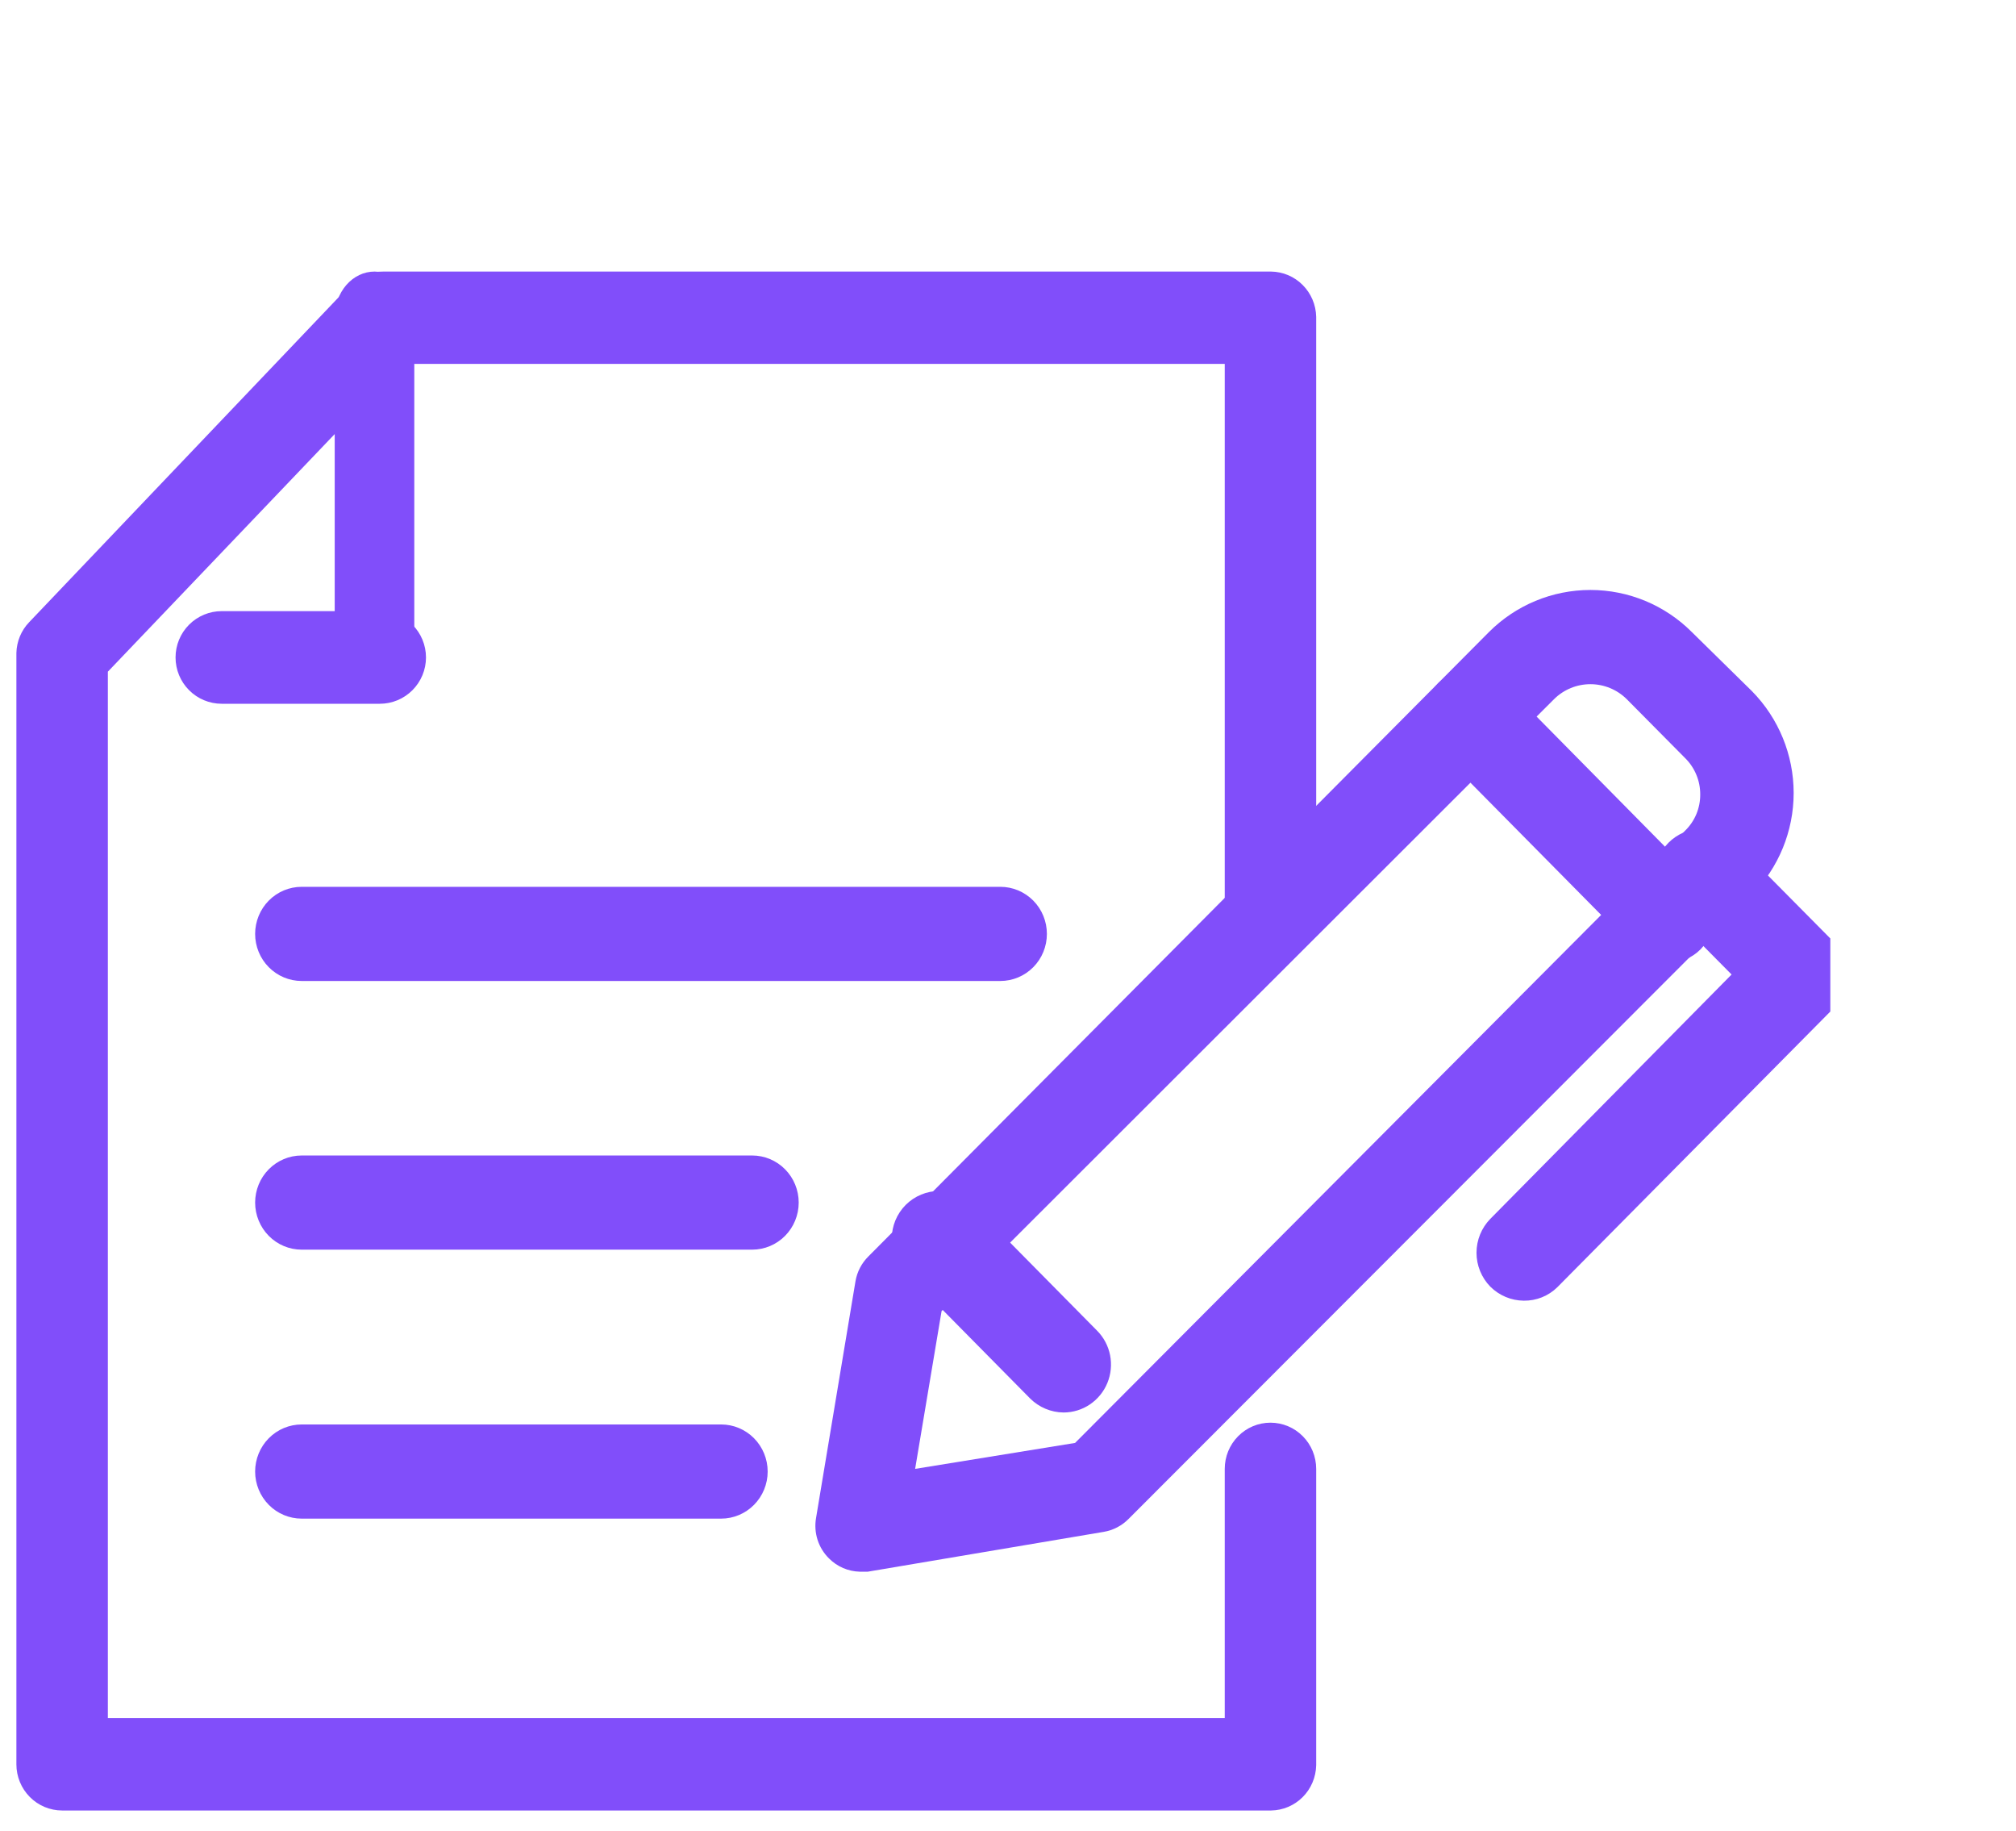
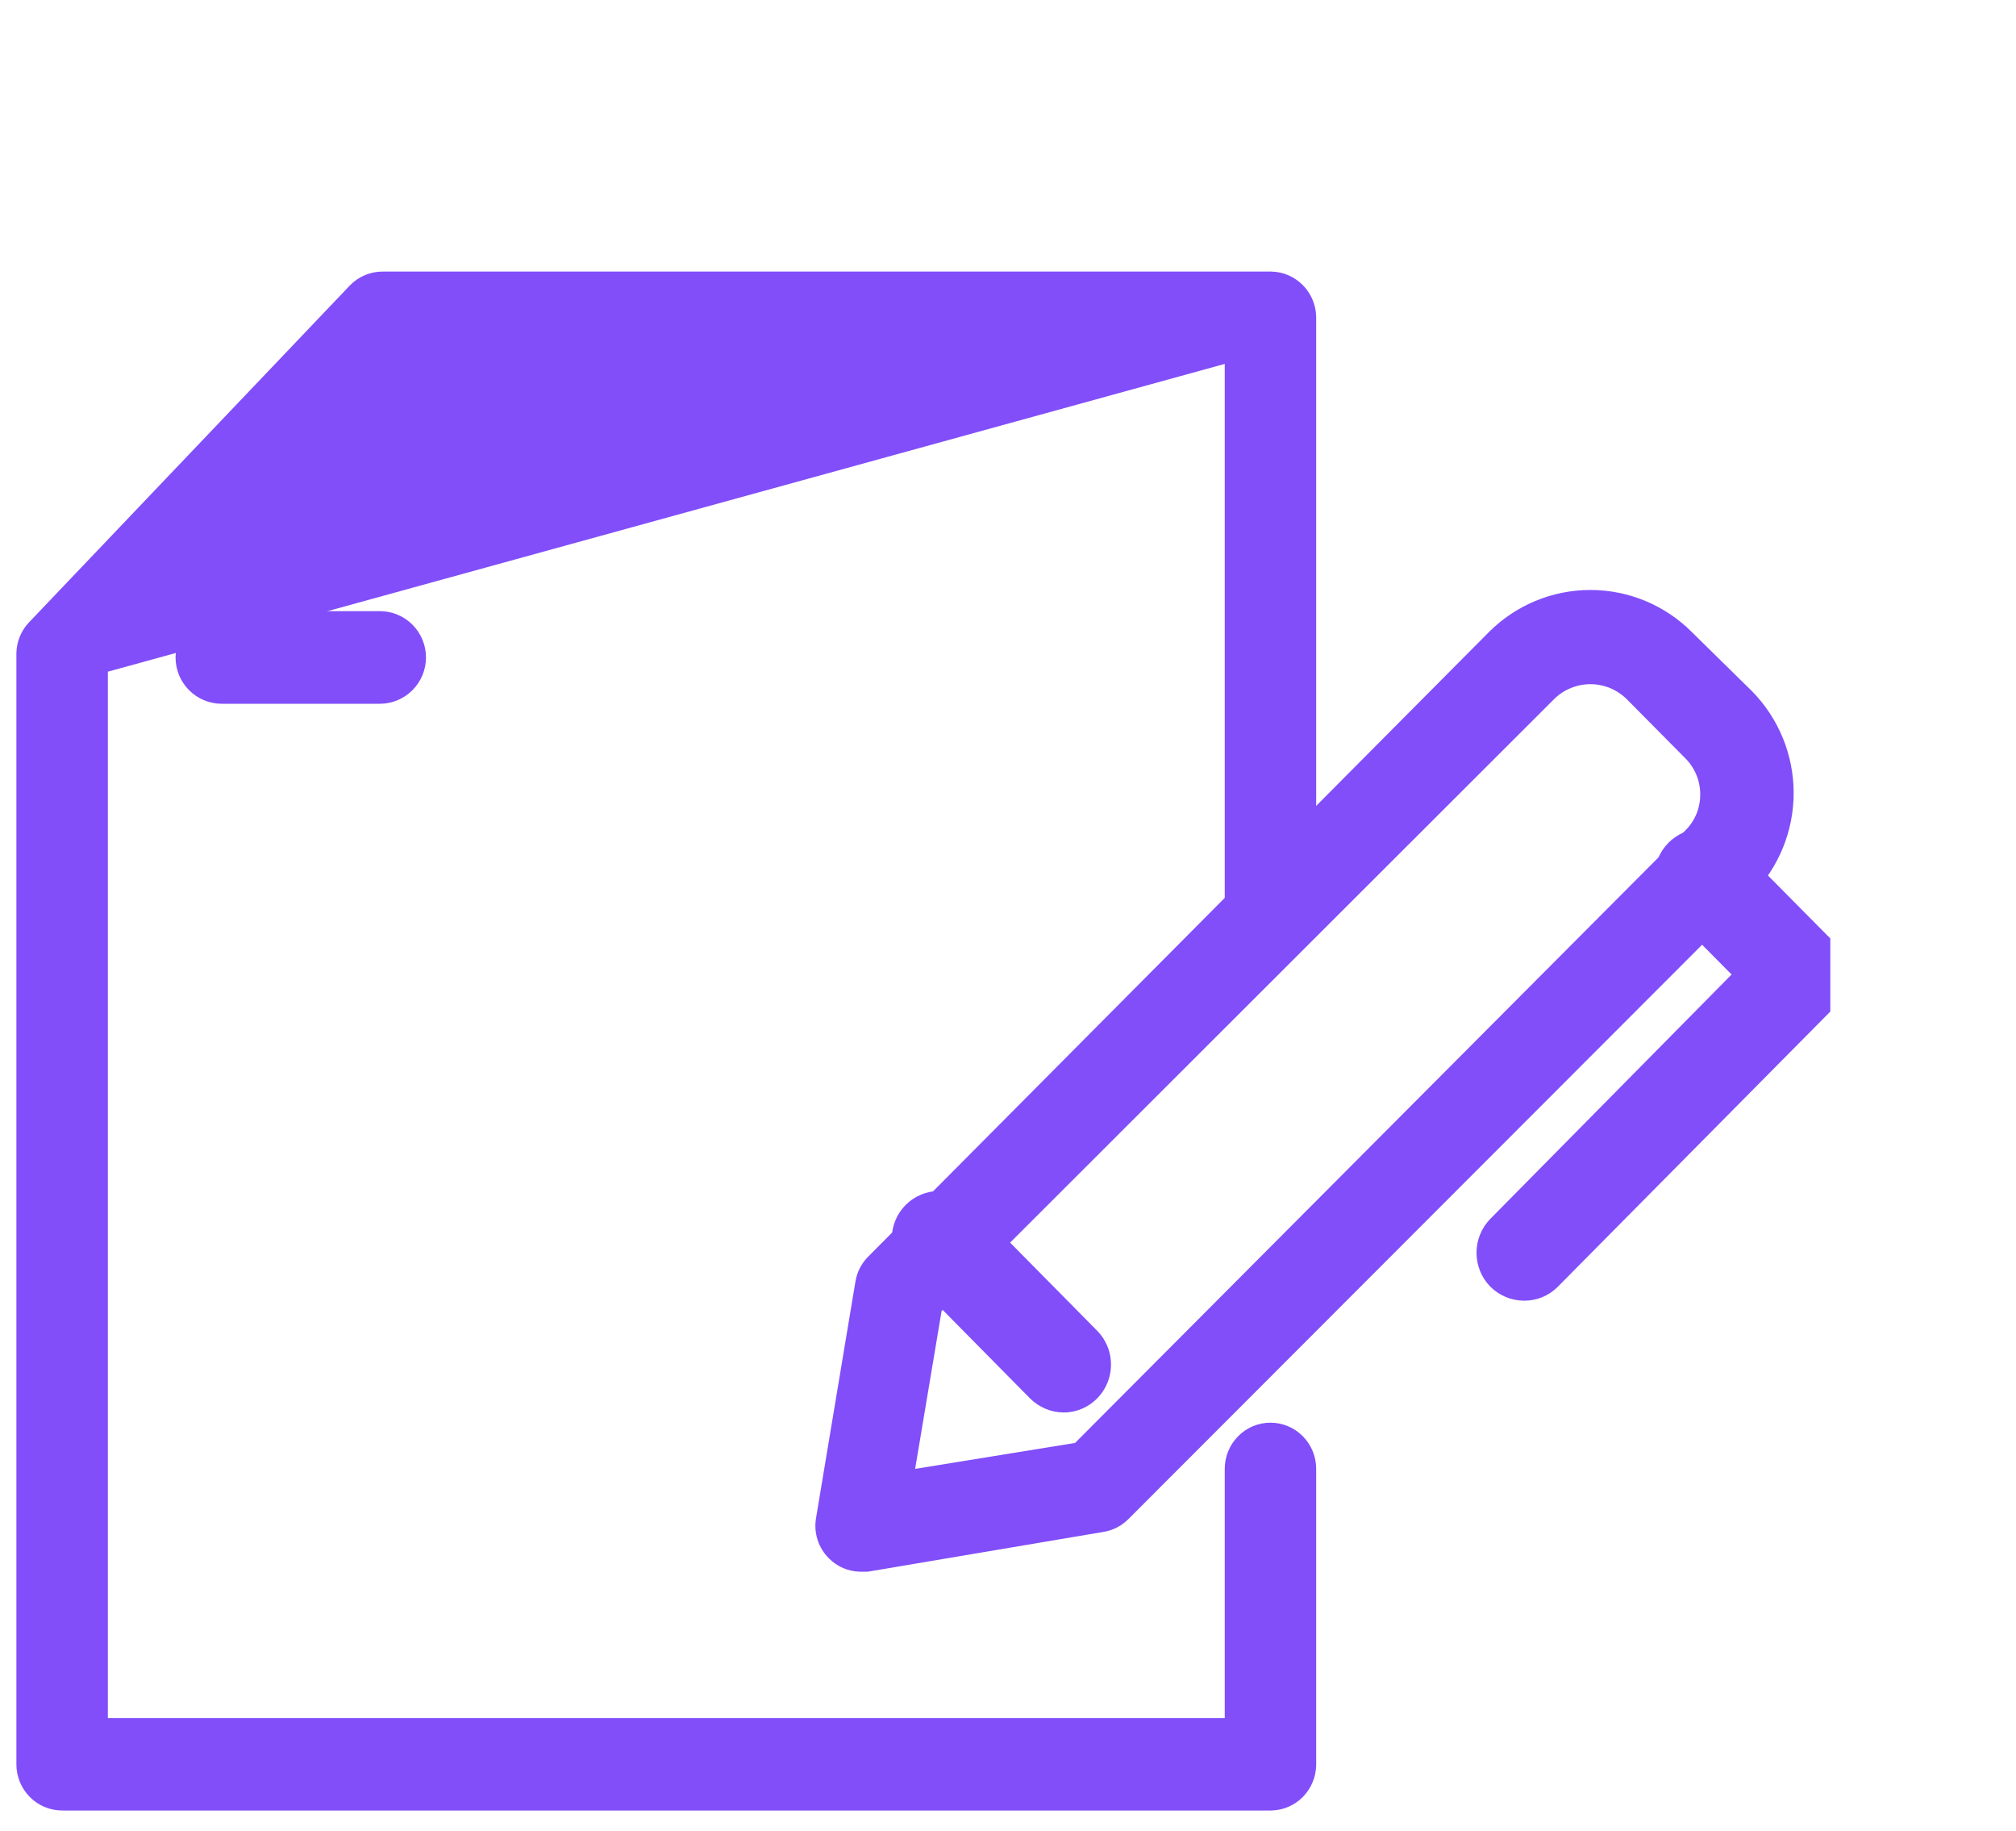
<svg xmlns="http://www.w3.org/2000/svg" width="76" height="69" viewBox="0 0 76 69" fill="none">
  <g clip-path="url(#clip0_3741_12842)">
    <mask id="mask0_3741_12842" style="mask-type:luminance" maskUnits="userSpaceOnUse" x="0" y="0" width="76" height="69">
      <path d="M76 0H0V69H76V0Z" fill="white" />
    </mask>
    <g mask="url(#mask0_3741_12842)">
</g>
    <g clip-path="url(#clip1_3741_12842)">
-       <path d="M47.917 68.235H2.342C1.885 68.235 1.446 68.052 1.123 67.725C0.8 67.399 0.618 66.956 0.618 66.495V24.608C0.629 24.173 0.801 23.759 1.101 23.448L13.213 10.734C13.377 10.572 13.57 10.444 13.784 10.358C13.997 10.273 14.225 10.231 14.454 10.235H47.917C48.365 10.241 48.792 10.422 49.109 10.741C49.427 11.059 49.609 11.489 49.618 11.94V34.166C49.618 34.627 49.437 35.07 49.113 35.396C48.79 35.722 48.352 35.906 47.894 35.906C47.437 35.906 46.999 35.722 46.676 35.396C46.352 35.07 46.171 34.627 46.171 34.166V13.715H15.143L4.066 25.315V64.755H46.171V55.359C46.171 54.898 46.352 54.455 46.676 54.129C46.999 53.802 47.437 53.619 47.894 53.619C48.352 53.619 48.79 53.802 49.113 54.129C49.437 54.455 49.618 54.898 49.618 55.359V66.53C49.609 66.981 49.427 67.411 49.109 67.73C48.792 68.048 48.365 68.229 47.917 68.235Z" fill="#814EFA" />
-       <path d="M14.118 26.235C13.72 26.235 13.339 26.053 13.057 25.73C12.776 25.407 12.618 24.968 12.618 24.511V11.959C12.618 11.502 12.776 11.063 13.057 10.74C13.339 10.416 13.72 10.235 14.118 10.235C14.516 10.235 14.898 10.416 15.179 10.74C15.46 11.063 15.618 11.502 15.618 11.959V24.511C15.618 24.968 15.46 25.407 15.179 25.73C14.898 26.053 14.516 26.235 14.118 26.235Z" fill="#814EFA" />
+       <path d="M47.917 68.235H2.342C1.885 68.235 1.446 68.052 1.123 67.725C0.8 67.399 0.618 66.956 0.618 66.495V24.608C0.629 24.173 0.801 23.759 1.101 23.448L13.213 10.734C13.377 10.572 13.57 10.444 13.784 10.358C13.997 10.273 14.225 10.231 14.454 10.235H47.917C48.365 10.241 48.792 10.422 49.109 10.741C49.427 11.059 49.609 11.489 49.618 11.94V34.166C49.618 34.627 49.437 35.07 49.113 35.396C48.79 35.722 48.352 35.906 47.894 35.906C47.437 35.906 46.999 35.722 46.676 35.396C46.352 35.07 46.171 34.627 46.171 34.166V13.715L4.066 25.315V64.755H46.171V55.359C46.171 54.898 46.352 54.455 46.676 54.129C46.999 53.802 47.437 53.619 47.894 53.619C48.352 53.619 48.79 53.802 49.113 54.129C49.437 54.455 49.618 54.898 49.618 55.359V66.53C49.609 66.981 49.427 67.411 49.109 67.73C48.792 68.048 48.365 68.229 47.917 68.235Z" fill="#814EFA" />
      <path d="M14.319 26.524H8.358C7.896 26.524 7.454 26.34 7.128 26.012C6.801 25.685 6.618 25.241 6.618 24.778C6.618 24.315 6.801 23.871 7.128 23.544C7.454 23.217 7.896 23.033 8.358 23.033H14.319C14.78 23.033 15.223 23.217 15.549 23.544C15.875 23.871 16.059 24.315 16.059 24.778C16.059 25.241 15.875 25.685 15.549 26.012C15.223 26.34 14.78 26.524 14.319 26.524ZM32.411 59.235C31.975 59.224 31.559 59.045 31.251 58.734C31.053 58.539 30.905 58.298 30.82 58.032C30.736 57.767 30.716 57.485 30.764 57.21L32.249 48.296C32.308 47.938 32.479 47.609 32.736 47.354L56.128 23.824C57.144 22.806 58.52 22.235 59.955 22.235C61.39 22.235 62.767 22.806 63.782 23.824L66.044 26.047C67.052 27.069 67.618 28.449 67.618 29.887C67.618 31.325 67.052 32.705 66.044 33.727L42.547 57.245C42.293 57.503 41.965 57.674 41.608 57.734L32.713 59.235H32.411ZM35.496 49.413L34.499 55.36L40.529 54.382L63.527 31.306C63.708 31.13 63.852 30.918 63.95 30.684C64.047 30.45 64.097 30.199 64.096 29.945C64.097 29.69 64.048 29.436 63.95 29.201C63.852 28.965 63.709 28.751 63.527 28.572L61.324 26.349C60.959 25.988 60.467 25.786 59.955 25.786C59.443 25.786 58.951 25.988 58.587 26.349L35.496 49.413Z" fill="#814EFA" />
      <path d="M57.444 49.021C56.971 49.017 56.518 48.827 56.181 48.491C55.849 48.151 55.662 47.693 55.662 47.215C55.662 46.737 55.849 46.279 56.181 45.939L65.278 36.728L62.893 34.32C62.727 34.152 62.596 33.952 62.506 33.732C62.417 33.513 62.371 33.277 62.372 33.04C62.372 32.802 62.419 32.567 62.51 32.348C62.6 32.129 62.733 31.929 62.899 31.762C63.066 31.594 63.264 31.461 63.481 31.371C63.699 31.281 63.932 31.234 64.167 31.235C64.403 31.235 64.636 31.283 64.853 31.374C65.07 31.466 65.267 31.599 65.433 31.768L69.094 35.464C69.427 35.804 69.615 36.262 69.618 36.74C69.62 36.979 69.574 37.216 69.484 37.438C69.394 37.659 69.261 37.859 69.094 38.029L58.708 48.515C58.37 48.846 57.915 49.028 57.444 49.021ZM40.096 53.235C39.623 53.231 39.169 53.041 38.832 52.705L34.146 47.961C33.979 47.794 33.846 47.596 33.755 47.377C33.665 47.158 33.618 46.923 33.618 46.685C33.618 46.448 33.665 46.213 33.755 45.994C33.846 45.775 33.979 45.576 34.146 45.409C34.483 45.074 34.937 44.886 35.41 44.886C35.883 44.886 36.337 45.074 36.674 45.409L41.36 50.153C41.61 50.405 41.78 50.727 41.849 51.077C41.917 51.427 41.882 51.79 41.747 52.12C41.612 52.45 41.383 52.731 41.089 52.93C40.795 53.129 40.45 53.234 40.096 53.235Z" fill="#814EFA" />
-       <path d="M62.87 36.286C62.639 36.289 62.41 36.245 62.197 36.155C61.984 36.066 61.791 35.933 61.63 35.766L54.168 28.219C53.858 27.882 53.69 27.438 53.698 26.978C53.706 26.518 53.89 26.08 54.211 25.755C54.533 25.43 54.966 25.243 55.421 25.235C55.875 25.227 56.315 25.398 56.648 25.711L64.11 33.27C64.436 33.604 64.618 34.054 64.618 34.523C64.618 34.993 64.436 35.443 64.11 35.777C63.947 35.942 63.754 36.071 63.541 36.159C63.328 36.246 63.1 36.289 62.87 36.286ZM37.712 36.972H11.373C10.907 36.972 10.461 36.785 10.132 36.452C9.803 36.12 9.618 35.668 9.618 35.198C9.618 34.727 9.803 34.276 10.132 33.943C10.461 33.61 10.907 33.423 11.373 33.423H37.712C38.177 33.423 38.623 33.61 38.953 33.943C39.282 34.276 39.466 34.727 39.466 35.198C39.466 35.668 39.282 36.12 38.953 36.452C38.623 36.785 38.177 36.972 37.712 36.972ZM28.355 47.098H11.373C10.907 47.098 10.461 46.911 10.132 46.578C9.803 46.245 9.618 45.794 9.618 45.323C9.618 44.853 9.803 44.401 10.132 44.069C10.461 43.736 10.907 43.549 11.373 43.549H28.355C28.82 43.549 29.267 43.736 29.596 44.069C29.925 44.401 30.11 44.853 30.11 45.323C30.11 45.794 29.925 46.245 29.596 46.578C29.267 46.911 28.82 47.098 28.355 47.098ZM27.186 57.235H11.373C10.907 57.235 10.461 57.048 10.132 56.715C9.803 56.382 9.618 55.931 9.618 55.461C9.618 54.99 9.803 54.539 10.132 54.206C10.461 53.873 10.907 53.686 11.373 53.686H27.186C27.651 53.686 28.097 53.873 28.426 54.206C28.755 54.539 28.94 54.99 28.94 55.461C28.94 55.931 28.755 56.382 28.426 56.715C28.097 57.048 27.651 57.235 27.186 57.235Z" fill="#814EFA" />
    </g>
  </g>
  <defs>
    <clipPath id="clip0_3741_12842">
      <rect width="76" height="69" fill="white" />
    </clipPath>
    <clipPath id="clip1_3741_12842">
      <rect width="71" height="71" fill="white" transform="translate(-2 5)" />
    </clipPath>
  </defs>
</svg>